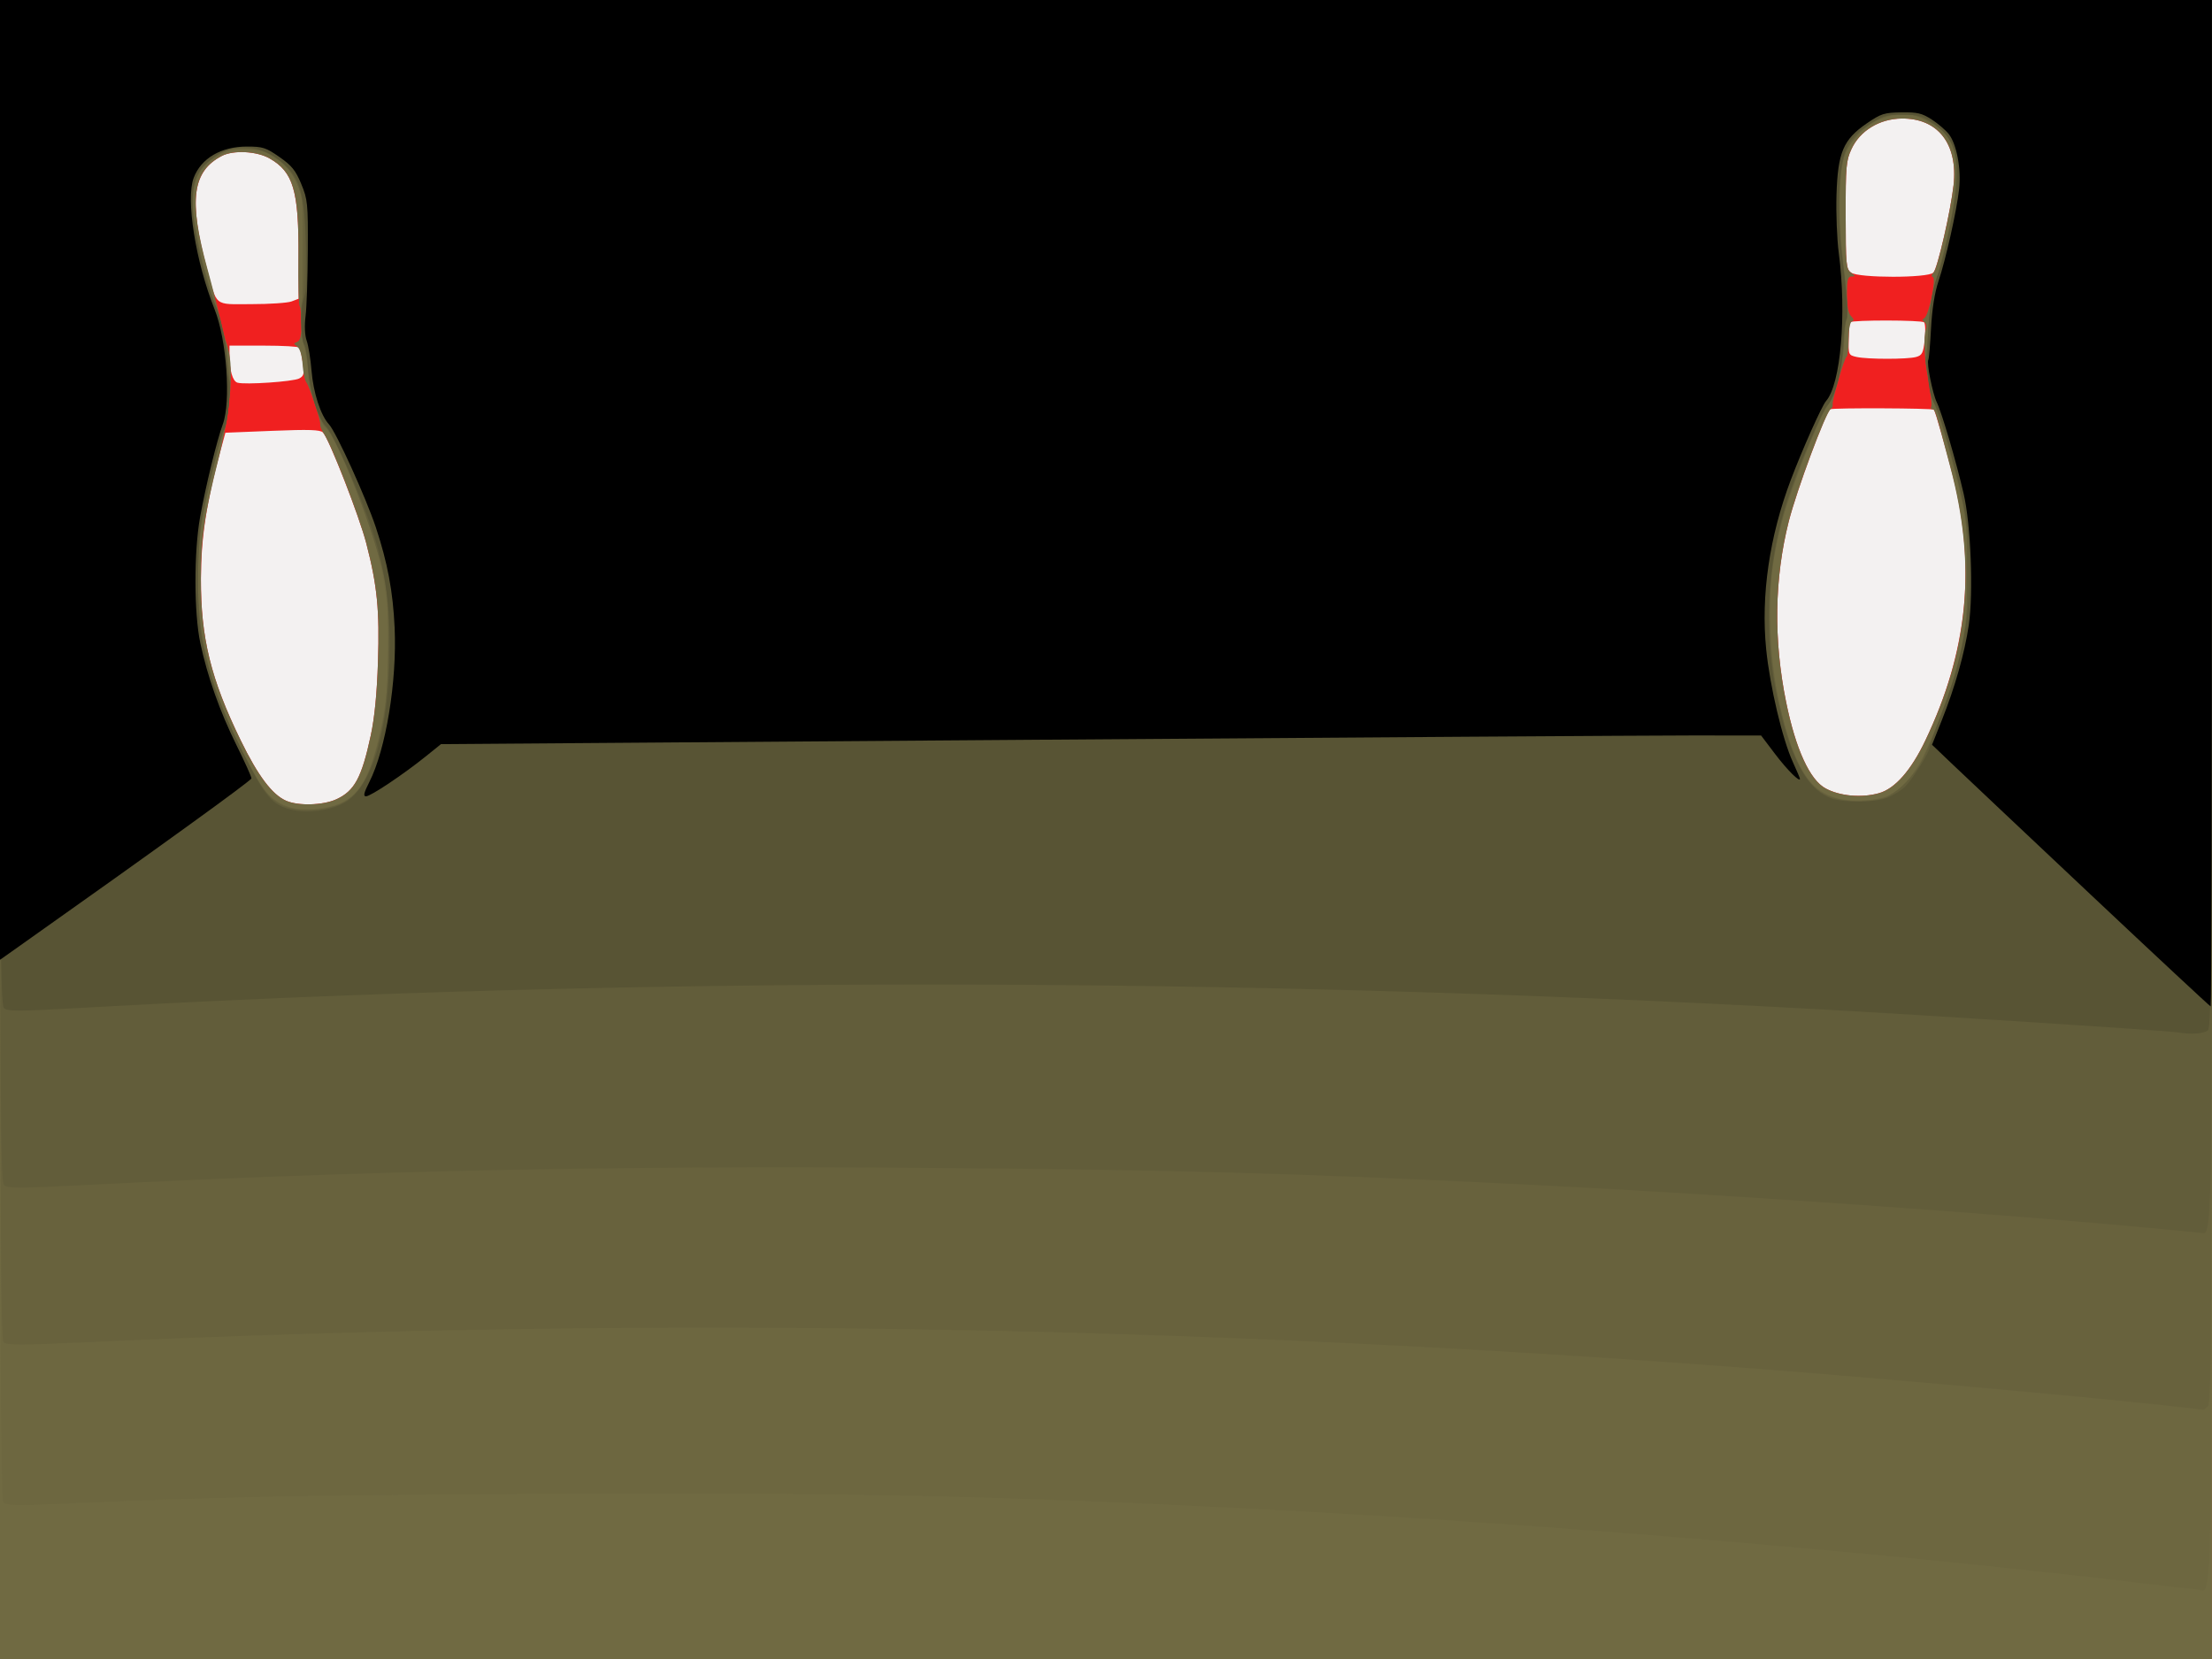
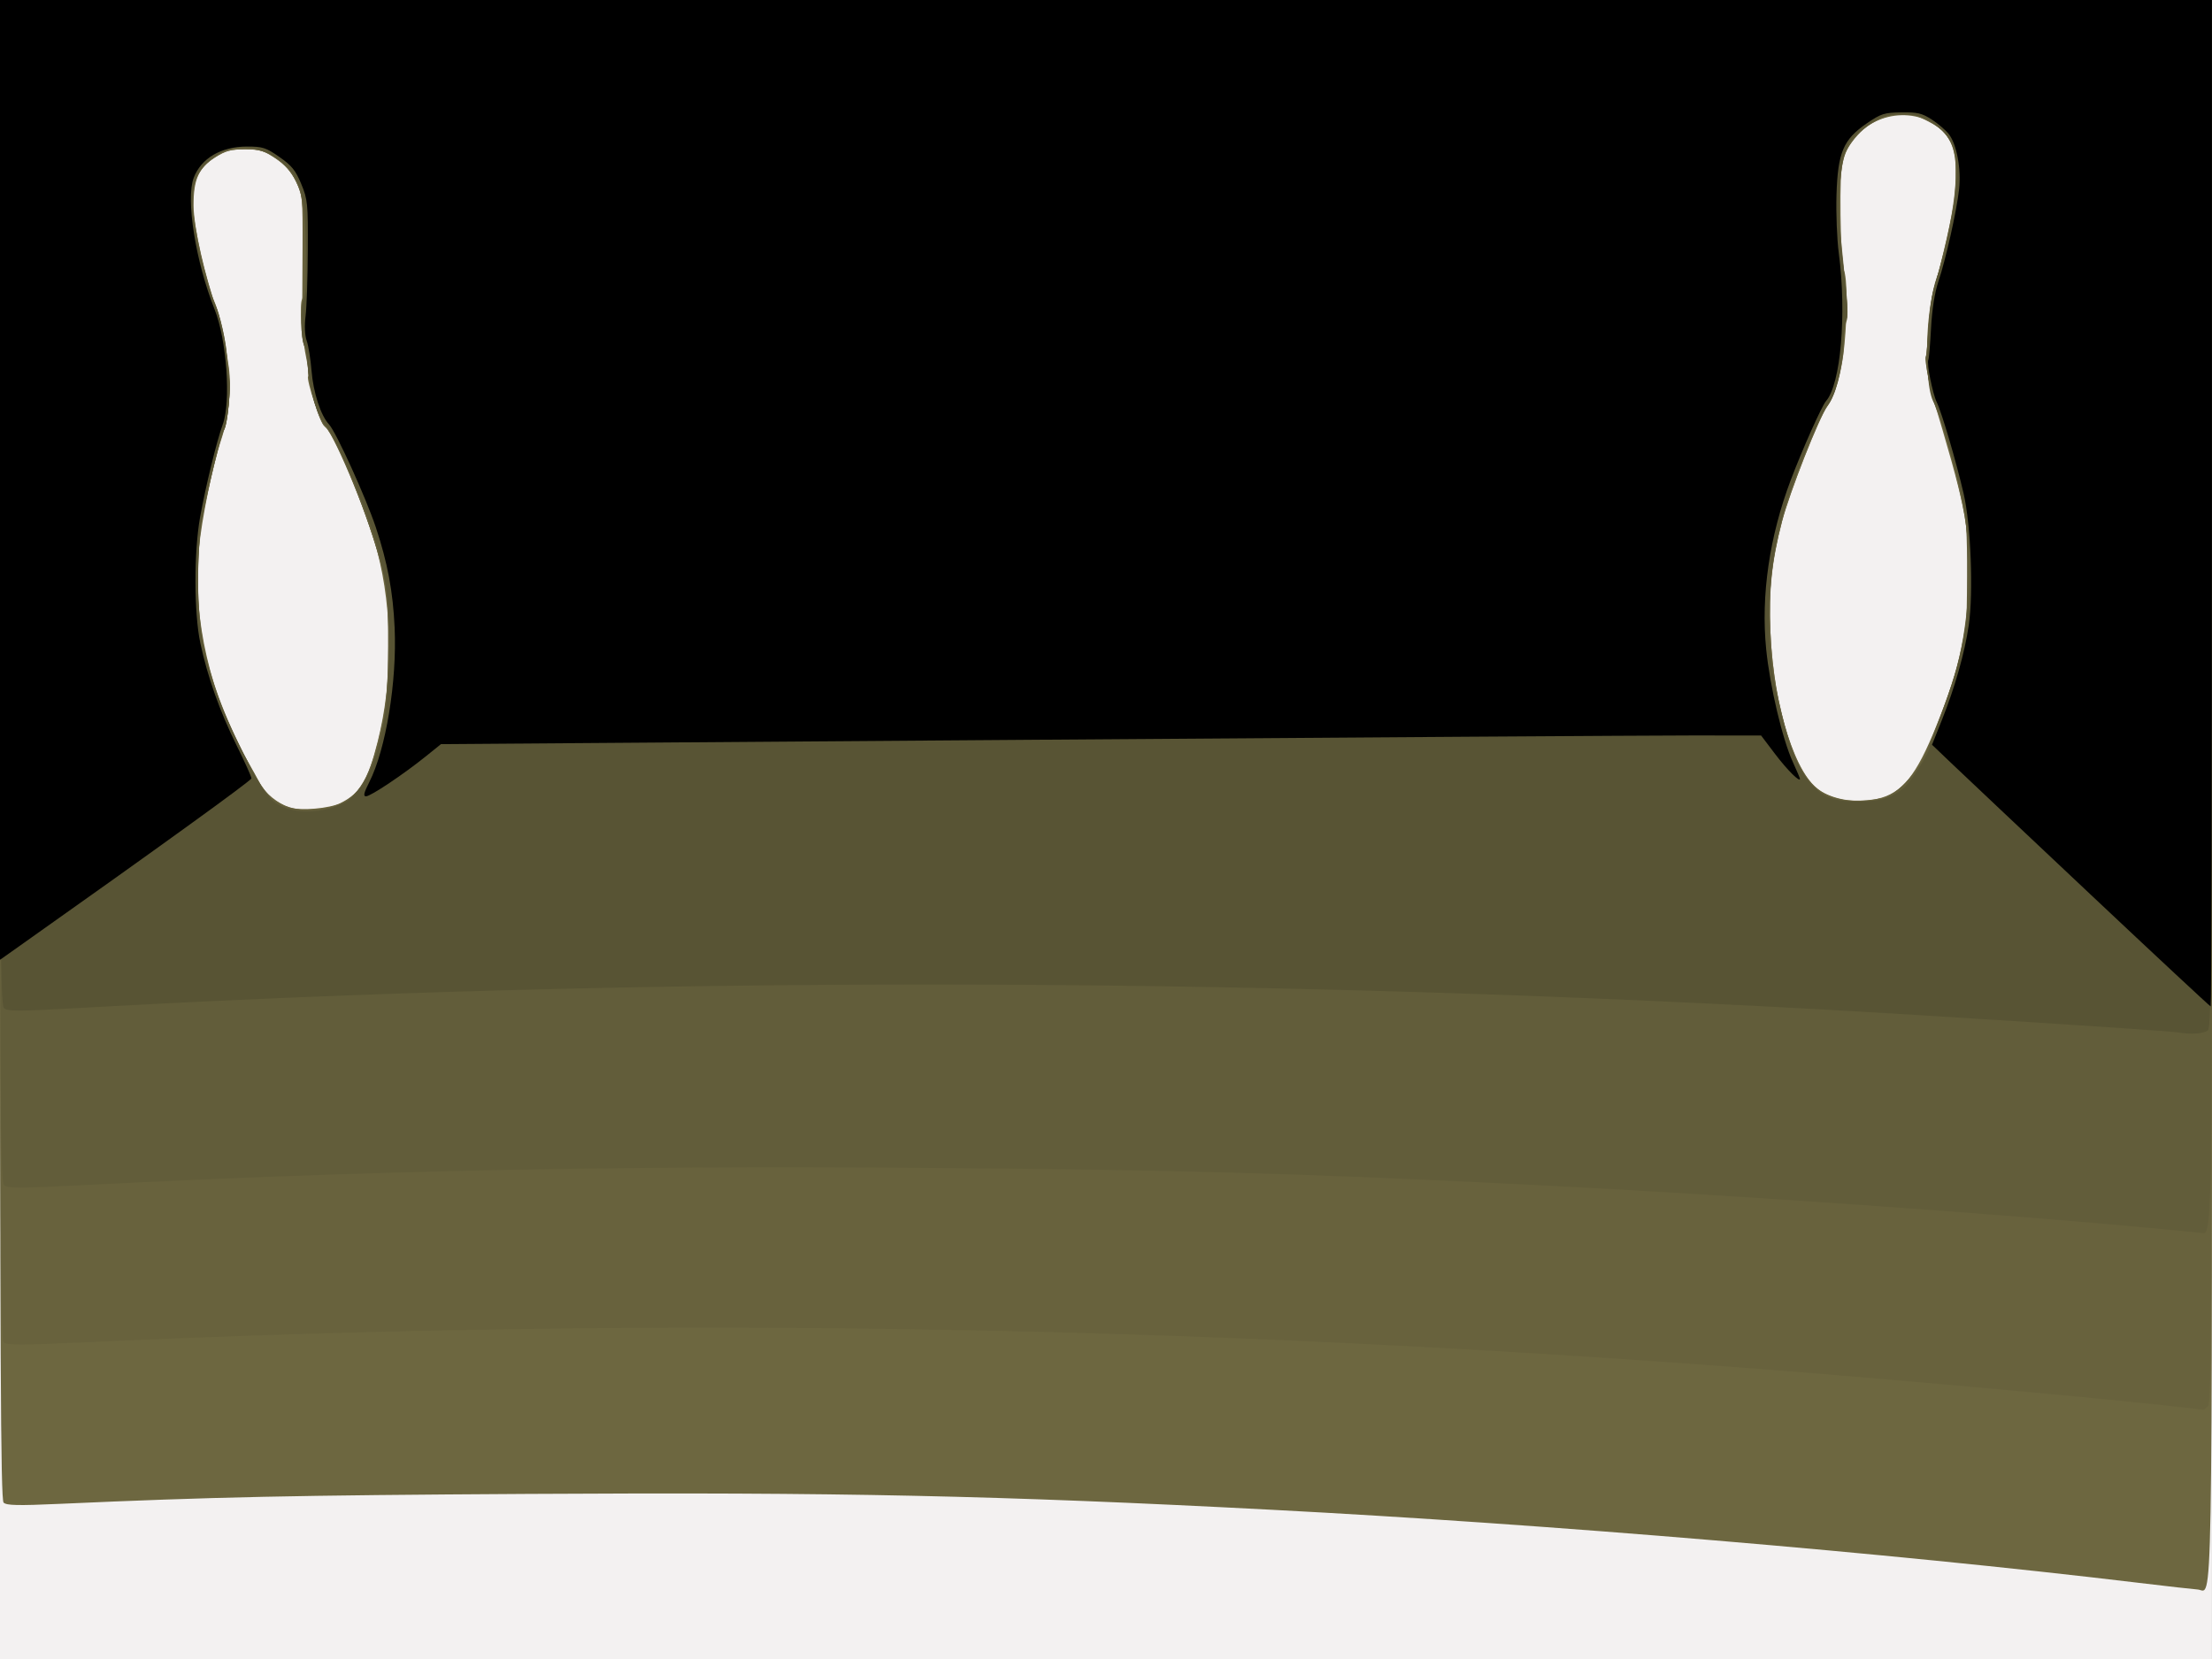
<svg xmlns="http://www.w3.org/2000/svg" xmlns:ns1="http://sodipodi.sourceforge.net/DTD/sodipodi-0.dtd" xmlns:ns2="http://www.inkscape.org/namespaces/inkscape" id="svg3057" ns1:docname="bowling_leave_7_10.svg" viewBox="0 0 800.01 600" version="1.1" ns2:version="0.47 r22583">
  <rect x="0" y="0" width="800.01" height="600" fill="#333333" stroke="none" />
  <title id="title3090">Bowling 7-10 Split</title>
  <ns1:namedview id="base" bordercolor="#666666" ns2:pageshadow="2" ns2:window-y="-4" pagecolor="#ffffff" ns2:window-height="753" ns2:window-maximized="1" ns2:zoom="0.7" ns2:window-x="-4" showgrid="false" borderopacity="1.0" ns2:current-layer="layer1" ns2:cx="202.54878" ns2:cy="306.03967" ns2:window-width="1280" ns2:pageopacity="0.0" ns2:document-units="px" />
  <g id="layer1" ns2:label="Layer 1" ns2:groupmode="layer" transform="translate(28.258 -238.4)">
    <g id="g3222" transform="translate(188.88 291.75)">
      <path id="path3238" style="fill:#f3f1f1" d="m-217.14 246.65v-300h400 400v300 300h-400-400v-300z" />
-       <path id="path3236" style="fill:#f02020" d="m-217.14 246.65v-300h400 400v300 300h-400-400v-300zm121.6-10.905c6.617-3.005 9.207-7.798 12.506-23.138 1.371-6.373 2.218-15.041 2.597-26.583 0.614-18.662-0.277-27.667-4.25-42.96-2.575-9.91-13.541-37.948-15.65-40.012-1.01-0.989-5.119-1.121-18.29-0.588l-16.987 0.687-1.78 6.5c-4.999 18.251-7.01 31.336-7.072 46-0.091 21.735 3.529 36.527 14.383 58.772 6.259 12.828 11.381 19.631 16.443 21.84 4.392 1.917 13.299 1.662 18.099-0.518zm557.9-2.205c5.831-1.602 11.679-8.238 16.869-19.14 15.108-31.737 18.318-62.259 10.018-95.25-2.498-9.929-6.426-23.702-6.937-24.325-0.459-0.56-36.581-0.712-37.477-0.158-1.683 1.04-12.27 29.617-15.048 40.617-5.196 20.574-5.517 42.83-0.942 65.28 3.474 17.046 8.563 28.16 14.308 31.247 5.15 2.767 12.895 3.465 19.209 1.73zm-571.28-150.01c1.714-0.917 1.887-1.689 1.284-5.721-0.384-2.564-0.905-4.999-1.159-5.411-0.254-0.412-6.06-0.75-12.903-0.75h-12.441v3.375c0 5.548 1.127 9.491 2.865 10.024 2.677 0.82 20.211-0.369 22.355-1.516zm584.78-7.774c2.168-0.6 2.58-1.417 3.101-6.15 0.331-3.002 0.234-5.87-0.214-6.372-0.761-0.854-25.911-0.896-26.762-0.045-0.214 0.214-0.442 2.98-0.507 6.147-0.115 5.62-0.046 5.773 2.882 6.417 3.98 0.874 18.346 0.877 21.5 0.004zm-587.57-20.084 2.565-0.975v-15.976c0-23.348-2.002-29.962-10.53-34.792-4.655-2.636-13.078-3.061-17.27-0.871-10.482 5.476-11.954 15.787-5.654 39.589 4.062 15.345 2.49 14 16.367 14 6.576 0 13.111-0.439 14.521-0.975zm593.82-10.42c1.468-1.468 6.254-22.228 7.287-31.605 1.646-14.948-5.659-24.312-18.823-24.127-8.004 0.113-15.025 4.405-18.11 11.072-1.917 4.142-2.105 6.304-2.083 23.902 0.022 17.899 0.168 19.453 1.941 20.75 2.736 2 27.788 2.006 29.787 0.006z" />
-       <path id="path3234" style="fill:#706a42" d="m-217.14 246.65v-300h400 400v300 300h-400-400v-300zm121.6-10.905c6.617-3.005 9.207-7.798 12.506-23.138 1.371-6.373 2.218-15.041 2.597-26.583 0.613-18.63-0.278-27.671-4.223-42.855-2.473-9.519-12.416-35.282-15.251-39.519-0.92-1.375-1.555-2.893-1.41-3.372 0.346-1.147-3.808-13.778-5.046-15.344-0.529-0.669-1.125-3.587-1.326-6.483-0.227-3.289-0.954-5.698-1.935-6.415-1.4-1.023-1.404-1.212-0.041-1.735 1.132-0.434 1.529-2.111 1.529-6.452 0-3.226-0.284-6.149-0.631-6.496-0.347-0.347-0.55-8.185-0.45-17.417 0.261-24.117-1.761-31.083-10.448-36.004-4.655-2.636-13.078-3.061-17.27-0.871-10.745 5.613-12.045 16.051-5.117 41.089 1.674 6.05 3.686 13.925 4.472 17.5 0.786 3.575 1.845 7.625 2.354 9 2.878 7.769 1.801 23.348-2.904 42-5.098 20.21-6.326 28.621-6.354 43.5-0.04 21.259 3.672 36.273 14.406 58.272 6.259 12.828 11.381 19.631 16.443 21.84 4.392 1.917 13.299 1.662 18.099-0.518zm557.9-2.205c5.831-1.602 11.679-8.238 16.869-19.14 15.741-33.066 18.472-63.049 9.002-98.811-5.489-20.729-5.555-20.939-6.552-20.939-0.516 0-0.679-0.418-0.363-0.929 0.316-0.511-0.132-4.673-0.994-9.25-1.537-8.154-1.887-15.674-0.885-18.987 0.277-0.916-0.012-1.985-0.643-2.375-0.854-0.528-0.84-0.899 0.054-1.451 1.649-1.019 4.402-14.378 3.056-14.827-0.628-0.209-0.515-0.852 0.289-1.657 1.404-1.404 6.2-22.384 7.206-31.524 1.646-14.948-5.659-24.312-18.823-24.127-8.004 0.113-15.025 4.405-18.11 11.072-1.917 4.142-2.105 6.304-2.083 23.902 0.022 17.899 0.168 19.453 1.941 20.75 1.679 1.227 1.707 1.402 0.226 1.402-1.413 0-1.691 1.058-1.691 6.429 0 4.364 0.479 6.907 1.491 7.92 1.049 1.049 1.143 1.607 0.32 1.882-0.716 0.239-1.198 2.794-1.241 6.575-0.038 3.401-0.345 6.187-0.681 6.19-0.757 0.007-5.456 16.161-5.066 17.414 0.155 0.5-0.164 1.184-0.709 1.521-1.796 1.11-12.295 29.244-15.189 40.704-5.196 20.574-5.517 42.83-0.942 65.28 3.474 17.046 8.563 28.16 14.308 31.247 5.15 2.767 12.895 3.465 19.209 1.73z" />
      <path id="path3232" style="fill:#6d6740" d="m555.86 519.05c-90.506-10.845-212.63-21.13-313-26.36-99.537-5.187-156.3-6.398-269-5.741-85.273 0.498-113.59 1.099-169.45 3.597-15.105 0.676-19.214 0.584-20.25-0.452-1.06-1.06-1.3-51.285-1.3-272.37v-271.07h400 400v286.07c0 309.97 0.374 289.11-5.179 288.8-1.277-0.073-11.096-1.184-21.821-2.469zm-649.78-281.98c7.181-3.638 9.743-7.886 13.361-22.149 5.525-21.779 5.479-47.264-0.122-68.824-3.643-14.022-16.543-44.538-19.277-45.602-1.222-0.476-6.466-16.579-5.768-17.71 0.31-0.502 0.092-3.101-0.485-5.774-1.718-7.957-2.684-20.747-1.669-22.079 0.524-0.687 0.778-9.19 0.583-19.5-0.324-17.134-0.503-18.596-2.846-23.282-1.726-3.452-4.005-6.006-7.363-8.25-4.179-2.793-5.734-3.25-11.054-3.25-5.096 0-6.99 0.507-10.709 2.865-6.011 3.812-7.874 7.939-7.874 17.442 0 7.419 4.659 28.941 7.509 34.693 1.403 2.83 3.951 14.395 5.246 23.811 1.029 7.481-0.084 18.238-2.697 26.065-3.174 9.506-7.052 28.518-8.195 40.177-2.368 24.15 4.389 53.411 17.539 75.947 1.765 3.025 3.854 6.797 4.643 8.382 1.665 3.345 6.596 7.361 10.64 8.663 3.975 1.281 14.647 0.345 18.537-1.626zm555.76-1.501c9.002-2.074 14.041-8.309 21.36-26.43 8.582-21.248 11.663-35.751 11.656-54.87-0.006-18.843-1.243-24.856-13.598-66.119-2.361-7.886-1.761-27.478 1.149-37.5 7.688-26.479 9.772-44.862 5.95-52.483-5.913-11.791-23.778-13.306-33.695-2.858-5.653 5.956-6.319 9.108-6.132 29.009 0.094 9.992 0.623 19.012 1.175 20.044 1.258 2.35 1.379 14.984 0.257 26.788-0.956 10.055-3.292 18.485-6.221 22.446-2.98 4.031-13.663 31.188-16.376 41.629-3.709 14.274-4.844 25.269-4.176 40.425 1.187 26.909 9.2 51.941 18.324 57.24 5.586 3.244 13.402 4.274 20.326 2.679z" />
      <path id="path3230" style="fill:#68623d" d="m562.36 454.57c-28.86-3.108-103.05-9.745-144-12.883-207-15.861-401.15-18.948-603.93-9.602-23.915 1.102-29.163 1.105-30.25 0.018-1.08-1.08-1.315-44.642-1.315-243.39v-242.07h400 400v253.57c0 218.43-0.198 253.77-1.429 255-0.786 0.786-1.573 1.374-1.75 1.307-0.177-0.067-7.971-0.946-17.321-1.953zm-658.78-216.43c9.044-2.686 13.44-10.209 17.524-29.989 1.624-7.866 2.074-13.842 2.109-28 0.04-16.074-0.239-19.208-2.61-29.286-3.59-15.262-16.394-46.945-20.091-49.714-2.137-1.601-5.858-14.146-6.288-21.2-0.217-3.563-0.813-7.261-1.324-8.216-0.511-0.955-0.875-4.853-0.809-8.661 0.066-3.808 0.153-15.699 0.192-26.424 0.069-18.871-0.009-19.661-2.429-24.5-1.726-3.452-4.005-6.006-7.363-8.25-4.179-2.793-5.734-3.25-11.054-3.25-5.168 0-6.977 0.498-10.944 3.014-5.986 3.796-7.846 7.955-7.797 17.436 0.035 6.78 4.625 26.865 8.467 37.051 1.539 4.08 2.977 11.267 4.4 21.998 0.854 6.437-0.084 18.726-1.679 22-1.259 2.584-5.42 19.475-7.637 31-2.332 12.122-2.316 35.063 0.032 46 3.251 15.147 8.568 28.862 17.942 46.283 4.29 7.971 6.175 10.06 11.132 12.337 4.889 2.245 11.461 2.378 18.224 0.37zm563.2-3.95c3.357-1.736 8.853-7.934 11.262-12.701 2.766-5.474 9.437-22.832 11.66-30.338 5.169-17.46 6.603-40.06 3.679-58-1.611-9.884-7.467-32.086-10.064-38.153-1.687-3.942-4.605-18.306-3.938-19.386 0.204-0.33 0.606-4.844 0.894-10.031 0.287-5.187 1.245-11.906 2.128-14.931 2.965-10.158 6.43-25.434 7.632-33.638 0.936-6.394 0.925-9.328-0.051-13.689-1.588-7.095-3.852-9.902-10.68-13.243-4.471-2.188-6.346-2.579-9.979-2.08-8.623 1.182-15.847 6.526-18.988 14.046-2.244 5.372-2.865 18.891-1.497 32.604 0.631 6.325 1.489 14.875 1.907 19 0.418 4.125 0.392 8.252-0.058 9.172-0.45 0.919-0.86 4.519-0.911 8-0.107 7.273-3.202 18.937-6.045 22.783-2.954 3.995-13.651 31.158-16.328 41.459-3.869 14.893-4.888 24.524-4.232 40.01 0.646 15.252 3.141 29.154 7.325 40.821 4.519 12.602 9.505 18.029 18.264 19.882 4.961 1.049 14.556 0.204 18.02-1.587z" />
      <path id="path3228" style="fill:#625d3a" d="m563.36 391.04c-55.768-5.331-156.34-12.386-226-15.853-86.355-4.298-131.25-5.531-226-6.204-107.31-0.763-196.22 1.095-296.31 6.19-25.49 1.298-29.5 1.305-30.75 0.054-1.241-1.241-1.438-30.619-1.438-215.01v-213.57h400 400v221.57c0 234.53 0.182 224.74-4.179 224.29-0.727-0.074-7.621-0.736-15.321-1.472zm-659.18-152.99c8.993-3.064 13.293-10.784 17.355-31.157 2.182-10.942 2.485-41.643 0.501-50.748-3.635-16.684-16.461-49.924-21.24-55.048-2.862-3.069-5.998-13.074-6.522-20.81-0.255-3.772-0.87-7.615-1.365-8.541-1.143-2.135-1.623-14.372-0.627-15.984 0.412-0.667 0.791-8.503 0.841-17.415 0.071-12.51-0.293-17.498-1.597-21.886-3.11-10.465-10.454-16.126-20.939-16.142-4.845-0.007-6.443 0.479-10 3.043-9.505 6.852-10.456 15.411-4.305 38.745 2.025 7.68 4.041 14.43 4.48 15 1.294 1.679 4.081 14.086 4.209 18.742 0.065 2.362 0.412 5.644 0.772 7.295 0.741 3.402-0.646 17.479-1.871 19-0.984 1.221-6.313 23.194-8.124 33.5-0.725 4.125-1.294 13.8-1.264 21.5 0.086 21.994 4.62 39.03 16.623 62.452 6.305 12.304 9.132 15.999 14.123 18.461 4.069 2.007 13.045 2.003 18.95-0.008zm559.03-2.486c5.109-1.419 11.506-7.477 14.862-14.077 3.973-7.81 10.621-25.836 13.571-36.797 2.338-8.687 2.575-11.342 2.64-29.545 0.057-16.044-0.293-21.583-1.768-28-2.589-11.258-8.241-30.848-9.672-33.521-1.282-2.396-4.089-17.007-3.462-18.022 0.206-0.333 0.616-4.847 0.912-10.031 0.296-5.184 1.25-11.9 2.12-14.925 5.493-19.09 7.616-29.89 7.766-39.5 0.184-11.83-1.005-14.808-7.774-19.465-8.345-5.742-17.877-5.021-25.796 1.949-2.489 2.191-5.313 5.903-6.276 8.249-2.265 5.517-2.948 21.089-1.503 34.266 2.191 19.975 2.517 24.655 1.805 25.927-0.399 0.712-0.807 4.395-0.907 8.184-0.212 7.992-3.274 19.995-5.839 22.889-2.431 2.743-12.34 27.009-15.511 37.987-3.945 13.654-5.526 24.542-5.504 37.894 0.023 14.181 1.035 22.235 4.595 36.579 4.637 18.681 9.684 26.836 18.239 29.47 5.646 1.738 12.328 1.925 17.501 0.488z" />
      <path id="path3226" style="fill:#585434" d="m570.36 320.02c-3.285-0.577-90.252-6.177-129.5-8.339-213.61-11.768-425.17-11.937-628.82-0.504-22.855 1.283-26.504 1.289-27.75 0.043-1.235-1.235-1.434-26.644-1.434-183.01v-181.57h400.01 400.01l-0.015 185.58c-0.013 158.86-0.22 185.79-1.434 187-1.309 1.309-6.148 1.657-11.061 0.795zm-663.5-82.744c10.514-5.212 16.939-26.838 16.976-57.133 0.019-15.807-1.954-28.684-6.46-42.153-4.224-12.629-14.232-35.004-16.674-37.279-2.804-2.612-5.899-12.758-6.396-20.966-0.246-4.069-0.863-7.898-1.369-8.509-1.403-1.691-1.47-13.7-0.095-17.093 0.856-2.11 1.069-7.597 0.719-18.5-0.626-19.523-1.959-24.296-8.36-29.93-7.931-6.981-17.351-7.743-25.224-2.041-6.013 4.356-7.558 7.979-7.453 17.471 0.089 7.96 4.507 27.719 7.8 34.886 2.321 5.052 4.529 15.003 4.604 20.758 0.039 2.946 0.399 6.191 0.8 7.211 0.85 2.161-0.652 16.668-1.879 18.152-1.024 1.238-5.246 17.831-7.631 29.993-2.405 12.261-2.439 35.984-0.068 47.159 2.891 13.627 6.38 23.125 14.386 39.165 8.185 16.399 10.68 19.339 17.885 21.082 5.453 1.318 13.091 0.377 18.436-2.273zm558.77-2.181c2.037-0.851 4.758-2.538 6.046-3.748 2.708-2.544 9.186-12.891 9.186-14.673 0-0.664 1.973-6.23 4.385-12.369 10.589-26.954 12.812-54.264 6.563-80.609-2.768-11.669-7.961-29.336-8.992-30.594-2.49-3.037-3.4-12.49-2.565-26.644 0.615-10.429 1.677-16.308 3.944-21.824 0.789-1.92 2.669-9.73 4.178-17.354 4.271-21.581 2.844-29.632-6.4-36.123-3.747-2.631-5.149-3.014-11.043-3.011-6.104 0.003-7.282 0.355-12.286 3.678-8.115 5.388-10.084 10.011-10.565 24.806-0.206 6.332 0.131 15.563 0.75 20.513 2.021 16.183 2.551 23.609 1.784 24.979-0.415 0.741-0.939 5.099-1.165 9.684-0.457 9.263-2.821 18.287-5.59 21.336-2.137 2.353-10.751 22.584-14.449 33.935-8.752 26.865-9.118 55.119-1.072 82.884 4.301 14.843 9.707 22.933 17.024 25.479 4.626 1.61 16.055 1.414 20.268-0.346z" />
      <path id="path3224" style="fill:#000000" d="m538.67 269.9c-23.809-22.412-46.387-43.708-50.172-47.324l-6.883-6.574 3.562-8.926c4.738-11.875 8.259-24.3 9.723-34.308 1.729-11.826 0.773-36.284-1.862-47.617-2.728-11.734-7.863-29.198-9.704-33-1.536-3.173-3.734-14.275-3.047-15.388 0.223-0.361 0.662-5.481 0.974-11.377 0.364-6.866 1.318-12.944 2.652-16.905 2.668-7.921 6.627-25.572 7.49-33.398 0.81-7.342-0.865-16.294-3.731-19.937-1.137-1.445-3.923-3.826-6.192-5.291-3.502-2.261-5.157-2.649-10.956-2.564-6.214 0.091-7.343 0.45-12.5 3.98-8.506 5.821-10.492 10.507-10.958 25.849-0.201 6.617 0.169 16.08 0.822 21.03 2.91 22.067 0.717 47.521-4.614 53.554-1.514 1.713-8.57 17.502-12.712 28.446-7.763 20.511-10.873 41.866-8.929 61.311 1.342 13.424 5.866 32.546 9.66 40.833 1.41 3.079 2.563 5.795 2.563 6.034 0 1.4-4.674-3.27-9.023-9.014l-5.044-6.663-25.716-0.006c-14.144-0.003-121.57 0.7-238.72 1.564l-213 1.569-5.5 4.431c-8.052 6.487-19.949 14.441-21.601 14.441-1.091 0-0.809-1.231 1.182-5.161 6.006-11.852 10.031-36.381 9.155-55.79-0.59-13.074-2.552-23.556-6.8-36.332-3.563-10.715-14.365-34.469-16.924-37.217-3.014-3.236-5.684-11.452-6.337-19.505-0.335-4.128-1.116-8.959-1.736-10.737-0.701-2.011-0.855-5.41-0.409-8.995 0.395-3.17 0.758-13.863 0.807-23.763 0.084-16.958-0.053-18.345-2.375-23.967-2.027-4.909-3.425-6.638-7.885-9.75-4.892-3.414-6.042-3.783-11.79-3.783-9.33 0-16.545 4.247-19.223 11.315-2.914 7.691 0.685 30.334 7.564 47.583 4.374 10.968 5.962 33.424 2.943 41.602-2.122 5.746-6.221 22.517-8.196 33.535-2.255 12.58-2.221 34.65 0.071 45.465 2.574 12.148 7.059 24.82 13.098 37.007 3 6.054 5.433 11.454 5.407 12-0.038 0.802-34.131 25.442-84.14 60.811l-6.812 4.818v-173.57-173.57h400 400v182c0 100.1-0.202 182-0.448 182s-19.928-18.338-43.738-40.75z" />
    </g>
  </g>
</svg>